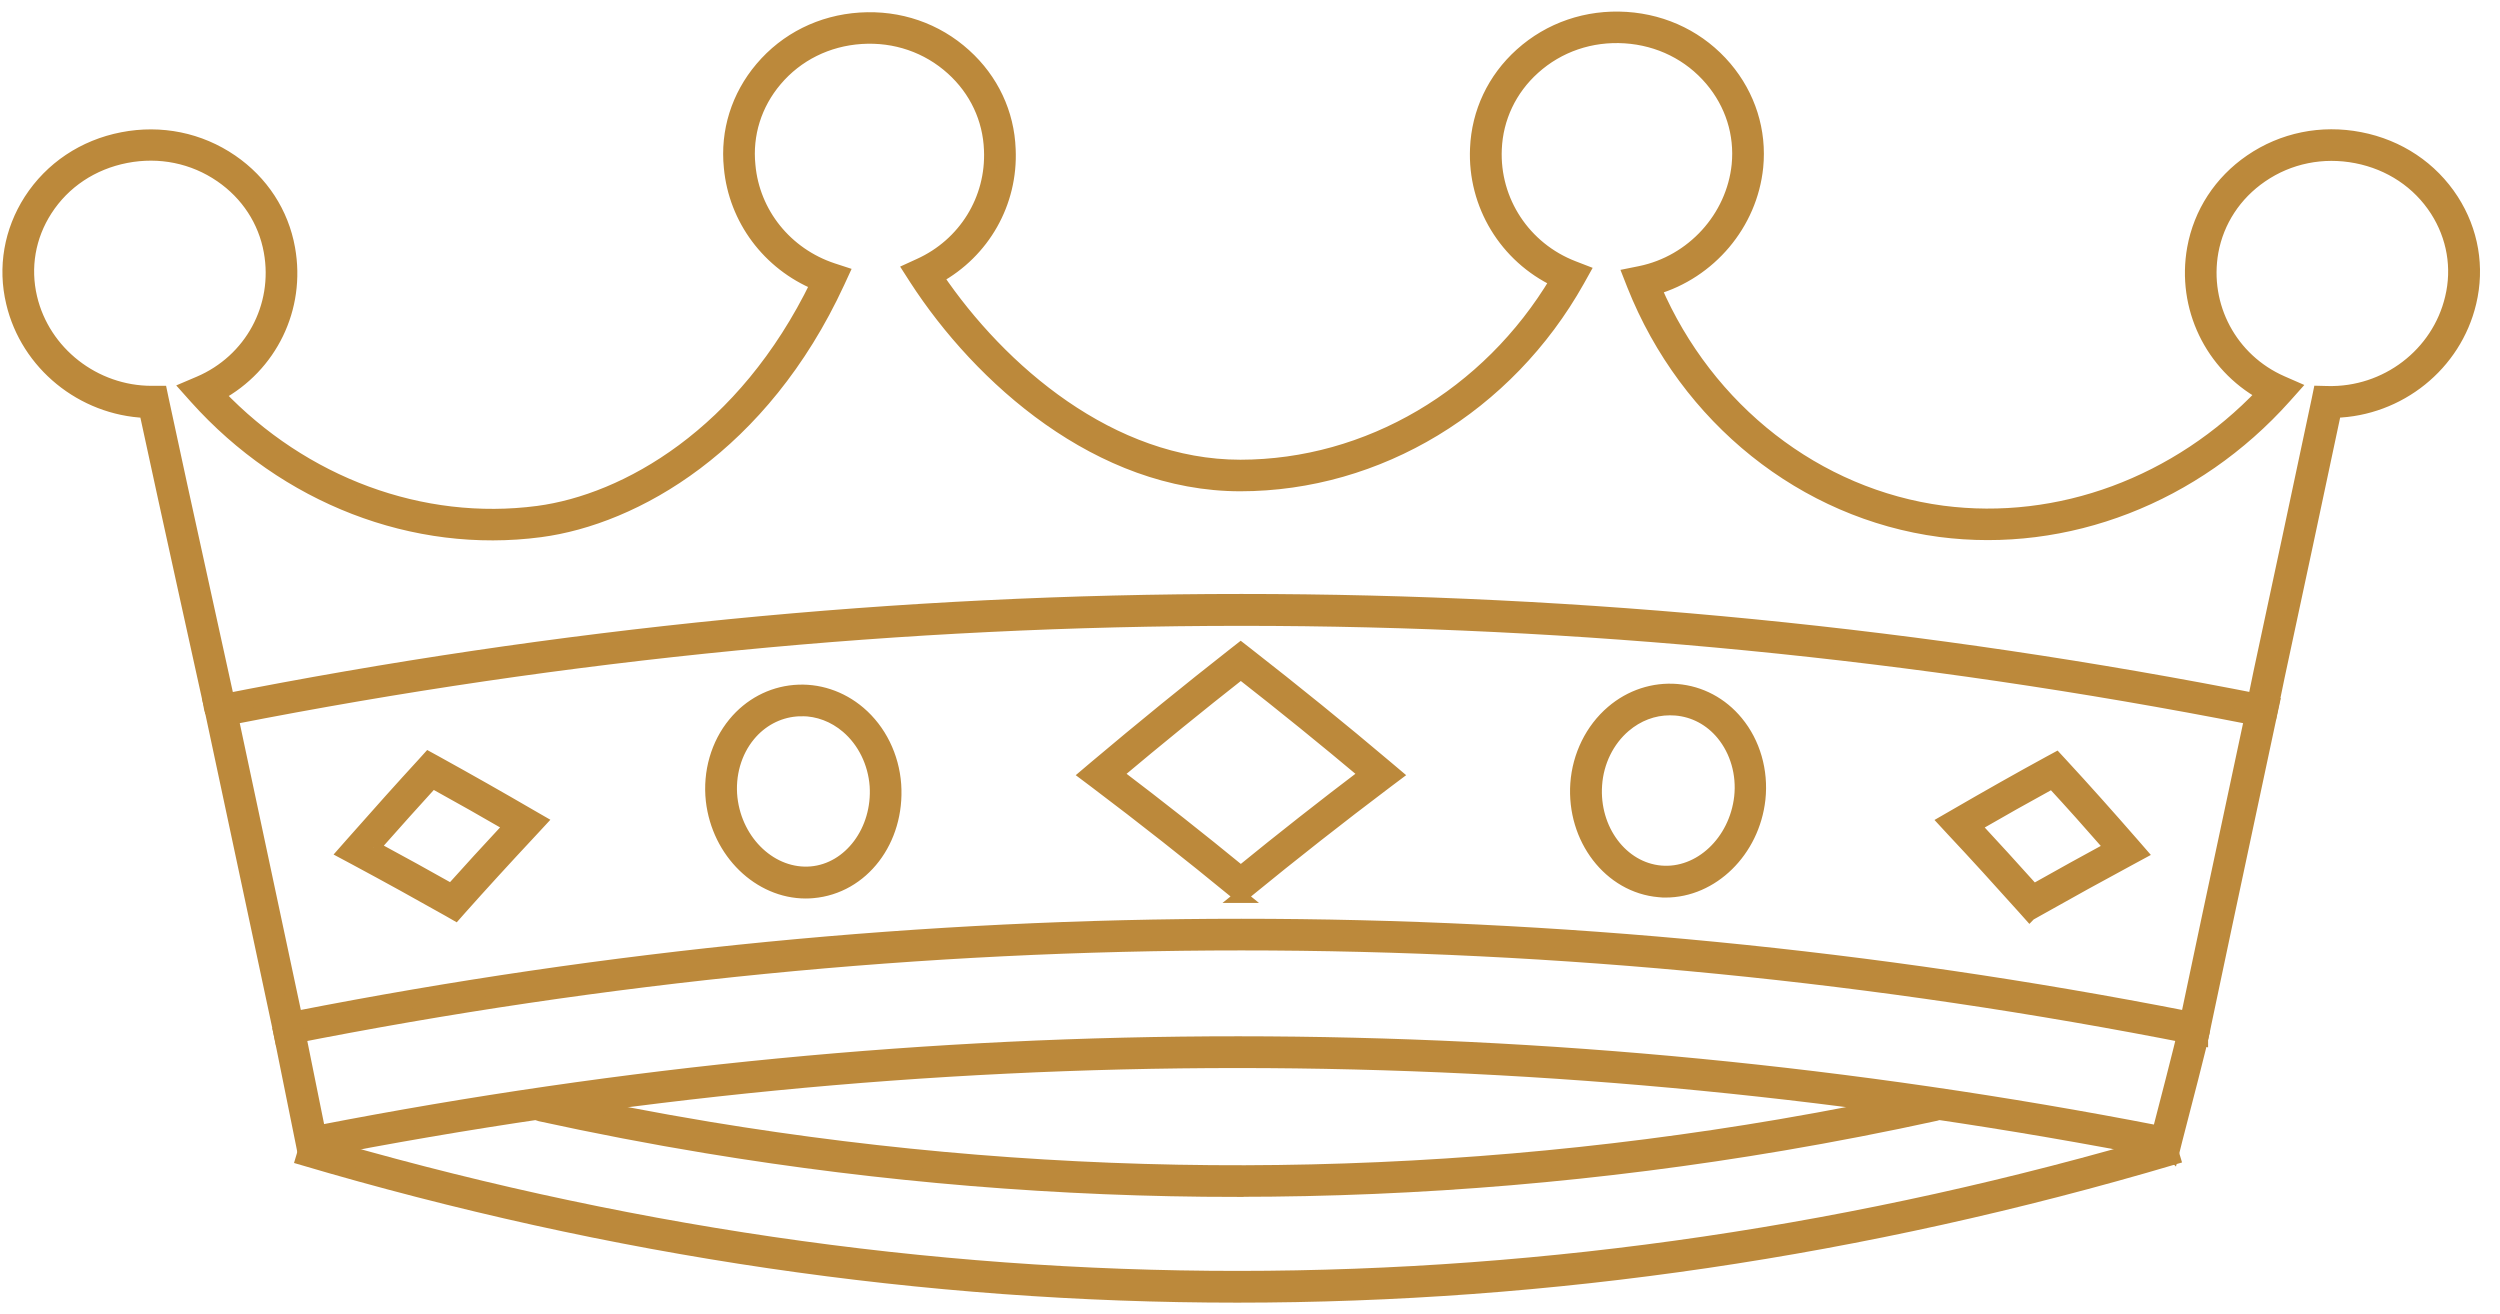
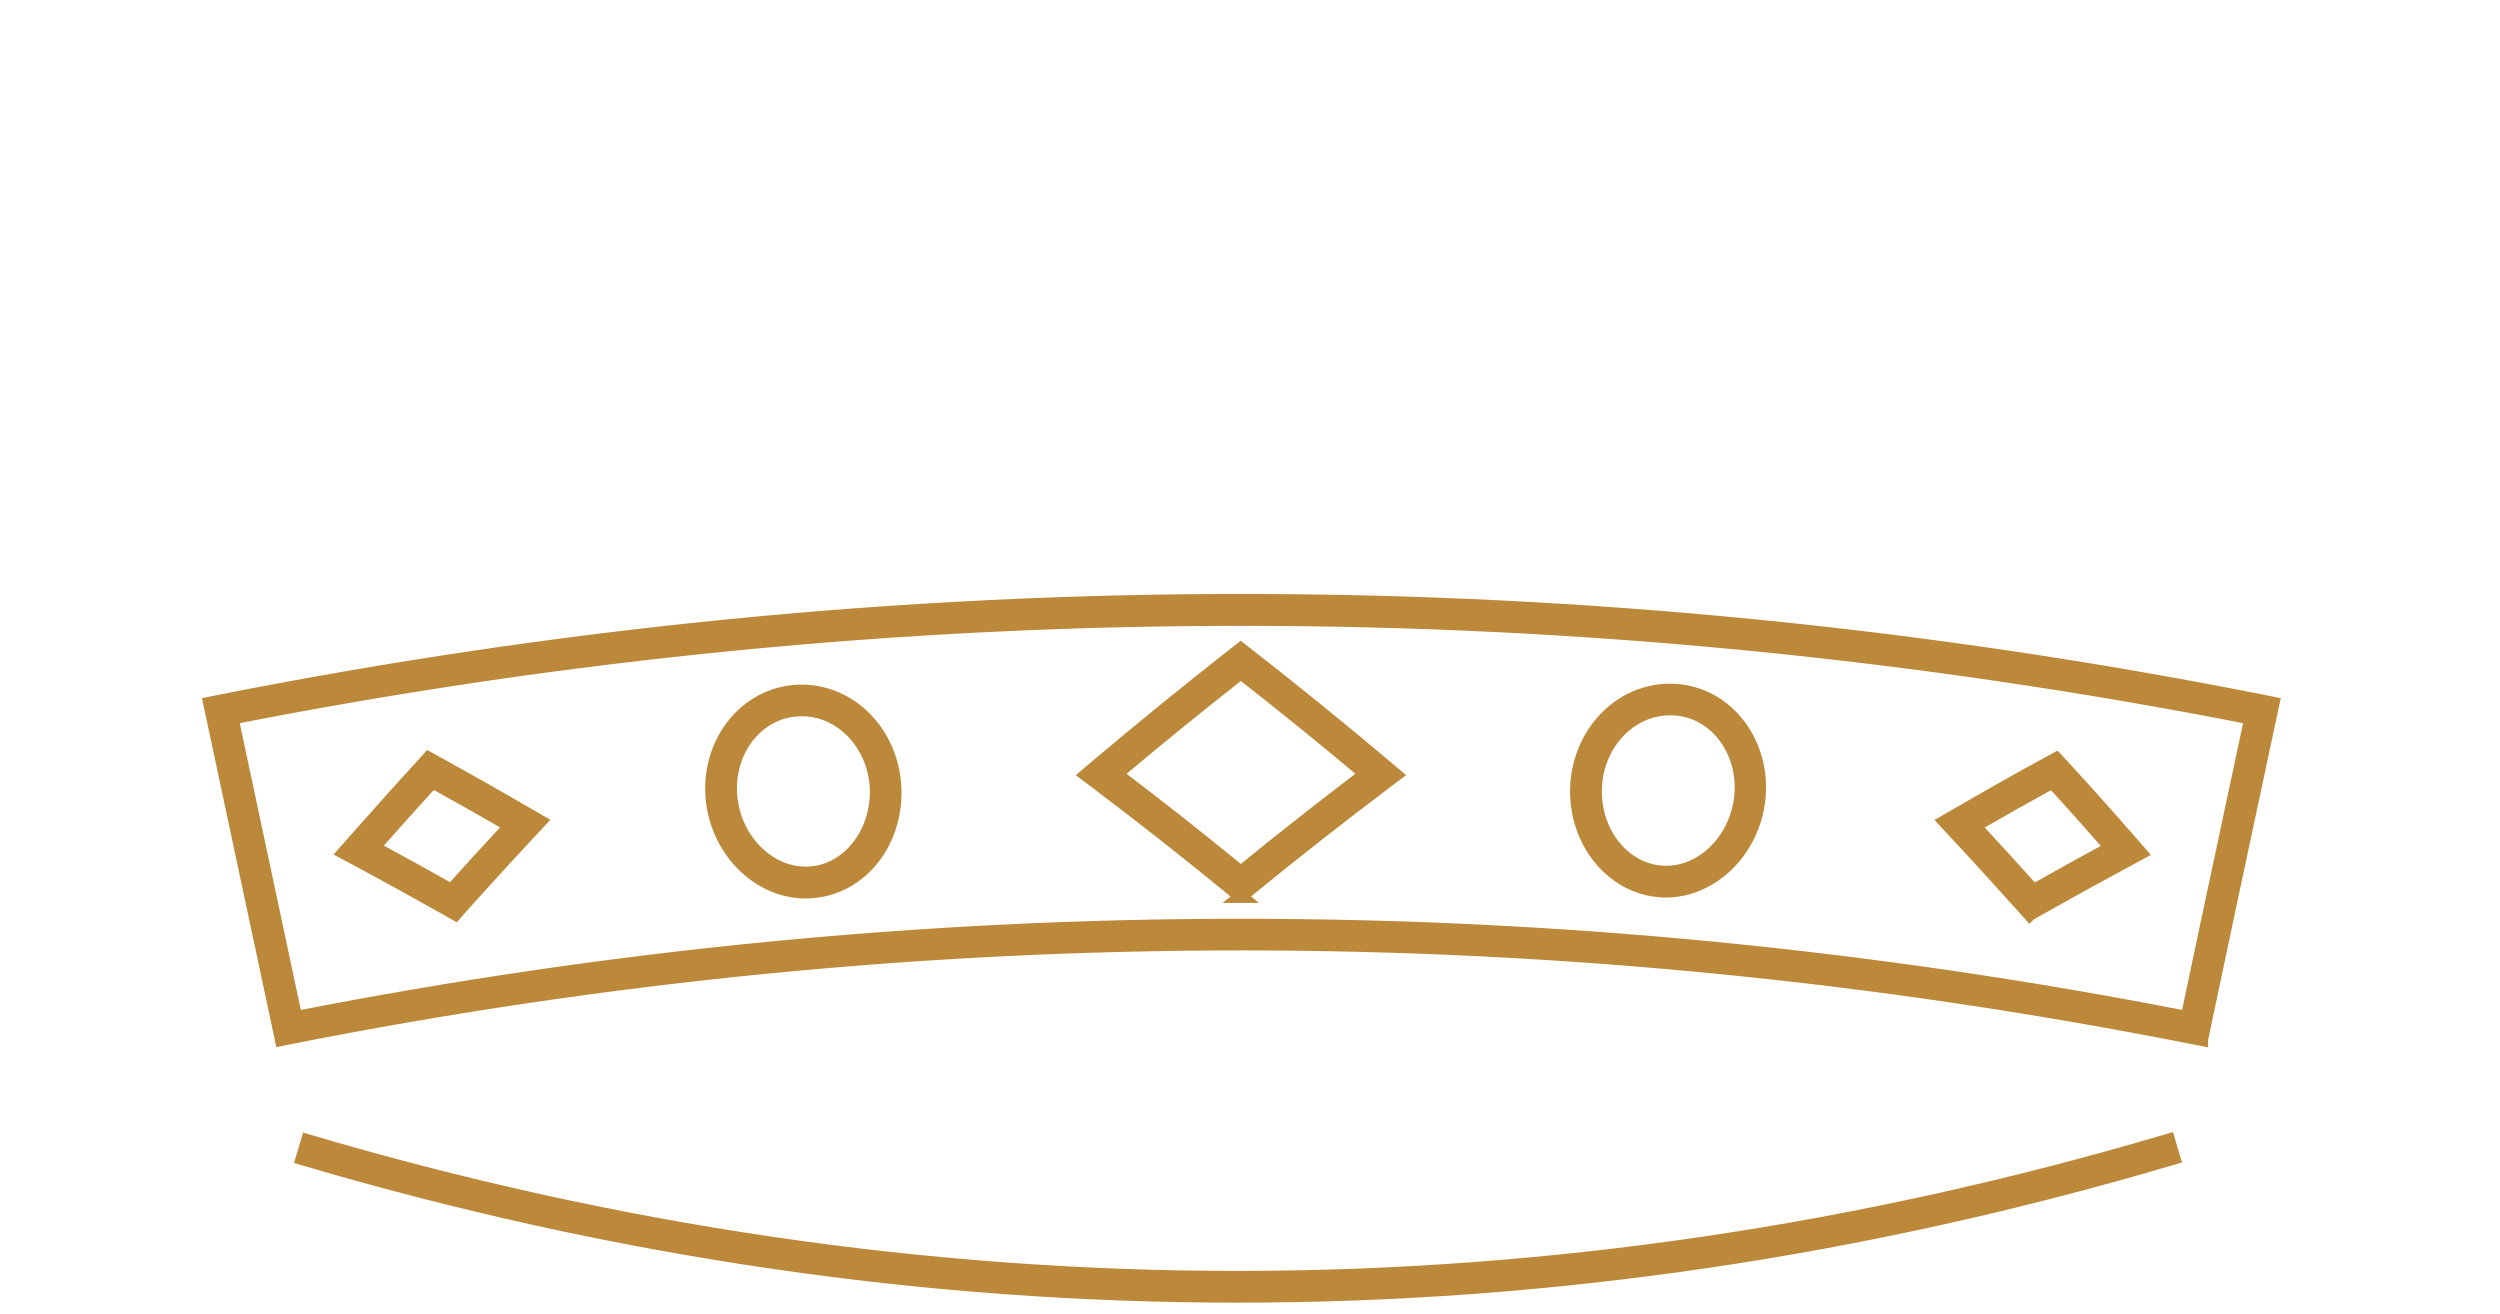
<svg xmlns="http://www.w3.org/2000/svg" width="97" height="51" viewBox="0 0 97 51" fill="none">
-   <path d="M8.211 27.652C8.194 27.57 6.433 19.611 5.651 15.966C3.193 15.863 1.047 14.127 0.485 11.742C0.158 10.374 0.404 8.965 1.17 7.769C1.976 6.52 3.246 5.668 4.75 5.377C6.245 5.086 7.748 5.393 8.985 6.241C10.169 7.052 10.955 8.261 11.201 9.645C11.615 11.956 10.505 14.213 8.473 15.31C11.771 18.767 16.37 20.471 20.872 19.878C24.268 19.427 28.856 16.863 31.694 11.013C29.822 10.239 28.52 8.507 28.335 6.495C28.192 5.098 28.622 3.73 29.54 2.645C30.498 1.51 31.858 0.834 33.37 0.736C34.889 0.638 36.331 1.133 37.437 2.137C38.498 3.095 39.108 4.394 39.158 5.795C39.252 7.863 38.162 9.772 36.36 10.759C38.801 14.364 43.098 18.087 48.128 18.087C53.076 18.083 57.738 15.335 60.388 10.89C58.422 9.957 57.189 7.945 57.287 5.758C57.345 4.357 57.955 3.063 59.016 2.108C60.126 1.109 61.576 0.613 63.1 0.711C64.62 0.81 65.984 1.49 66.95 2.628C67.872 3.718 68.302 5.086 68.163 6.483C67.937 8.695 66.34 10.571 64.214 11.19C66.246 15.912 70.485 19.222 75.372 19.869C79.89 20.459 84.498 18.747 87.792 15.277C85.793 14.168 84.703 11.919 85.109 9.641C85.359 8.257 86.145 7.048 87.329 6.237C88.566 5.389 90.073 5.082 91.568 5.373C93.072 5.664 94.346 6.516 95.153 7.769C95.918 8.961 96.16 10.37 95.832 11.738C95.259 14.155 93.084 15.892 90.593 15.962C89.868 19.39 89.135 22.819 88.398 26.247L88.111 27.64L87.394 27.492L87.681 26.096C88.439 22.569 89.192 19.042 89.938 15.519L89.999 15.22L90.303 15.228C92.584 15.286 94.6 13.745 95.116 11.562C95.398 10.391 95.189 9.182 94.534 8.158C93.838 7.077 92.736 6.34 91.429 6.086C90.126 5.832 88.816 6.098 87.743 6.835C86.722 7.536 86.043 8.576 85.825 9.764C85.449 11.878 86.559 13.959 88.533 14.827L88.992 15.028L88.656 15.405C85.186 19.288 80.181 21.225 75.274 20.586C69.994 19.886 65.43 16.24 63.374 11.062L63.215 10.657L63.641 10.571C65.668 10.157 67.229 8.441 67.438 6.401C67.556 5.201 67.188 4.029 66.393 3.091C65.558 2.108 64.374 1.518 63.055 1.432C61.728 1.346 60.47 1.776 59.507 2.645C58.598 3.464 58.07 4.578 58.02 5.783C57.93 7.794 59.143 9.637 61.044 10.37L61.437 10.522L61.232 10.89C58.492 15.773 53.474 18.808 48.128 18.812C42.648 18.812 38.023 14.68 35.52 10.809L35.291 10.452L35.676 10.276C37.433 9.481 38.514 7.728 38.428 5.815C38.383 4.611 37.859 3.493 36.946 2.669C35.987 1.801 34.734 1.371 33.415 1.457C32.104 1.543 30.924 2.129 30.097 3.108C29.306 4.042 28.938 5.217 29.061 6.417C29.228 8.277 30.502 9.858 32.309 10.456L32.698 10.583L32.526 10.956C29.581 17.326 24.62 20.111 20.966 20.594C16.072 21.242 11.074 19.308 7.596 15.429L7.256 15.048L7.728 14.847C9.735 13.991 10.869 11.902 10.484 9.76C10.271 8.568 9.591 7.528 8.571 6.827C7.498 6.09 6.191 5.824 4.889 6.077C3.582 6.331 2.48 7.065 1.784 8.146C1.124 9.17 0.916 10.379 1.194 11.554C1.698 13.688 3.668 15.22 5.884 15.22C5.905 15.22 5.925 15.22 5.942 15.22H6.241L6.302 15.511C7.043 19.005 8.903 27.39 8.92 27.476L8.207 27.636L8.211 27.652Z" fill="#BC893B" stroke="#BC893B" stroke-width="0.5" />
-   <path d="M84.288 44.77L83.948 44.705C60.116 40.023 35.961 40.019 12.158 44.692L11.802 44.762L11.732 44.406C11.523 43.353 10.859 40.08 10.859 40.08L11.576 39.932C11.576 39.932 12.121 42.615 12.379 43.906C36.051 39.302 60.059 39.31 83.755 43.922C84.611 40.633 84.763 39.969 84.775 39.871L85.504 39.908C85.504 39.99 85.504 40.088 84.427 44.233L84.292 44.774L84.288 44.77Z" fill="#BC893B" stroke="#BC893B" stroke-width="0.5" />
  <path d="M85.424 40.334L85.067 40.264C60.58 35.414 35.749 35.414 11.266 40.264L10.914 40.334L10.84 39.982C9.968 35.873 9.091 31.765 8.211 27.648L8.133 27.284L8.497 27.21C34.824 21.991 61.518 21.991 87.832 27.21L88.197 27.284L88.119 27.644C87.812 29.09 87.505 30.54 87.193 31.986C86.624 34.648 86.059 37.311 85.498 39.978L85.424 40.33V40.334ZM48.161 35.898C60.421 35.898 72.68 37.09 84.859 39.478C85.395 36.93 85.936 34.382 86.481 31.838C86.763 30.511 87.046 29.188 87.329 27.861C61.346 22.757 35 22.757 9.005 27.861C9.833 31.736 10.656 35.607 11.479 39.478C23.649 37.09 35.905 35.898 48.161 35.898ZM78.747 35.48L78.55 35.259C77.551 34.145 76.642 33.145 75.765 32.211L75.454 31.875L75.851 31.646C77.109 30.917 78.346 30.216 79.534 29.569L79.783 29.434L79.976 29.643C80.877 30.618 81.786 31.638 82.761 32.756L83.06 33.1L82.659 33.317C81.524 33.928 80.328 34.587 79.005 35.333L78.751 35.476L78.747 35.48ZM76.613 32.047C77.338 32.826 78.088 33.653 78.899 34.554C79.972 33.948 80.963 33.403 81.905 32.891C81.119 31.99 80.369 31.15 79.628 30.348C78.649 30.884 77.637 31.453 76.609 32.047H76.613ZM17.669 35.468L17.411 35.32C16.288 34.685 15.088 34.022 13.745 33.301L13.339 33.084L13.642 32.74C14.72 31.519 15.608 30.528 16.436 29.627L16.628 29.414L16.882 29.553C18.23 30.298 19.434 30.982 20.561 31.638L20.958 31.867L20.647 32.203C19.537 33.391 18.656 34.358 17.865 35.246L17.669 35.468ZM14.498 32.879C15.584 33.465 16.575 34.014 17.513 34.542C18.181 33.797 18.918 32.989 19.799 32.043C18.861 31.498 17.869 30.937 16.78 30.335C16.092 31.089 15.354 31.912 14.494 32.883L14.498 32.879ZM48.144 34.784L47.911 34.595C46.17 33.166 44.351 31.732 42.504 30.339L42.139 30.065L42.487 29.77C44.294 28.246 46.121 26.759 47.915 25.354L48.14 25.178L48.366 25.354C50.225 26.804 52.056 28.287 53.809 29.77L54.158 30.065L53.793 30.339C51.978 31.707 50.156 33.137 48.374 34.595L48.14 34.784H48.144ZM43.311 30.032C44.958 31.281 46.58 32.559 48.144 33.842C49.742 32.539 51.368 31.261 52.99 30.032C51.421 28.713 49.795 27.394 48.144 26.104C46.543 27.361 44.921 28.68 43.311 30.032ZM31.264 34.612C29.462 34.612 27.864 33.075 27.635 31.056C27.516 29.958 27.831 28.873 28.495 28.066C29.089 27.345 29.916 26.903 30.822 26.825C31.727 26.747 32.624 27.042 33.341 27.652C34.139 28.332 34.639 29.348 34.717 30.442C34.864 32.605 33.468 34.431 31.538 34.599C31.448 34.608 31.354 34.612 31.264 34.612ZM31.108 27.542C31.035 27.542 30.961 27.542 30.883 27.55C30.174 27.611 29.527 27.959 29.06 28.525C28.52 29.18 28.266 30.073 28.364 30.97C28.561 32.699 29.957 33.997 31.477 33.866C32.98 33.735 34.107 32.215 33.992 30.487C33.926 29.59 33.517 28.758 32.87 28.205C32.362 27.771 31.743 27.538 31.108 27.538V27.542ZM64.636 34.575C64.55 34.575 64.46 34.575 64.374 34.562C62.461 34.399 61.031 32.535 61.178 30.405C61.256 29.315 61.756 28.299 62.551 27.619C63.267 27.005 64.165 26.714 65.066 26.788C65.971 26.862 66.794 27.3 67.388 28.021C68.052 28.824 68.367 29.913 68.249 31.007C68.023 33.031 66.426 34.575 64.627 34.575H64.636ZM64.787 27.505C64.152 27.505 63.538 27.738 63.03 28.172C62.383 28.725 61.973 29.557 61.912 30.454C61.789 32.187 62.923 33.702 64.439 33.833C65.955 33.964 67.339 32.658 67.536 30.925C67.634 30.028 67.376 29.139 66.839 28.484C66.372 27.914 65.725 27.57 65.017 27.513C64.943 27.509 64.869 27.505 64.795 27.505H64.787Z" fill="#BC893B" stroke="#BC893B" stroke-width="0.5" />
-   <path d="M48.002 46.191C41.121 46.191 34.239 45.626 27.399 44.496C25.261 44.143 23.098 43.726 20.959 43.259C20.763 43.218 20.636 43.021 20.681 42.825C20.722 42.628 20.919 42.501 21.115 42.546C23.237 43.009 25.392 43.422 27.517 43.775C41.309 46.056 55.286 46.024 69.061 43.676C71.023 43.341 73.01 42.956 74.968 42.525C75.164 42.484 75.361 42.607 75.402 42.804C75.447 43.001 75.32 43.197 75.123 43.238C73.157 43.668 71.158 44.057 69.184 44.393C62.159 45.589 55.081 46.187 48.002 46.187V46.191Z" fill="#BC893B" stroke="#BC893B" stroke-width="0.5" />
  <path d="M48.003 50.293C35.882 50.293 23.762 48.515 11.719 44.955L11.928 44.255C35.895 51.337 60.189 51.329 84.143 44.234L84.352 44.935C72.297 48.507 60.152 50.293 48.007 50.293H48.003Z" fill="#BC893B" stroke="#BC893B" stroke-width="0.5" />
</svg>